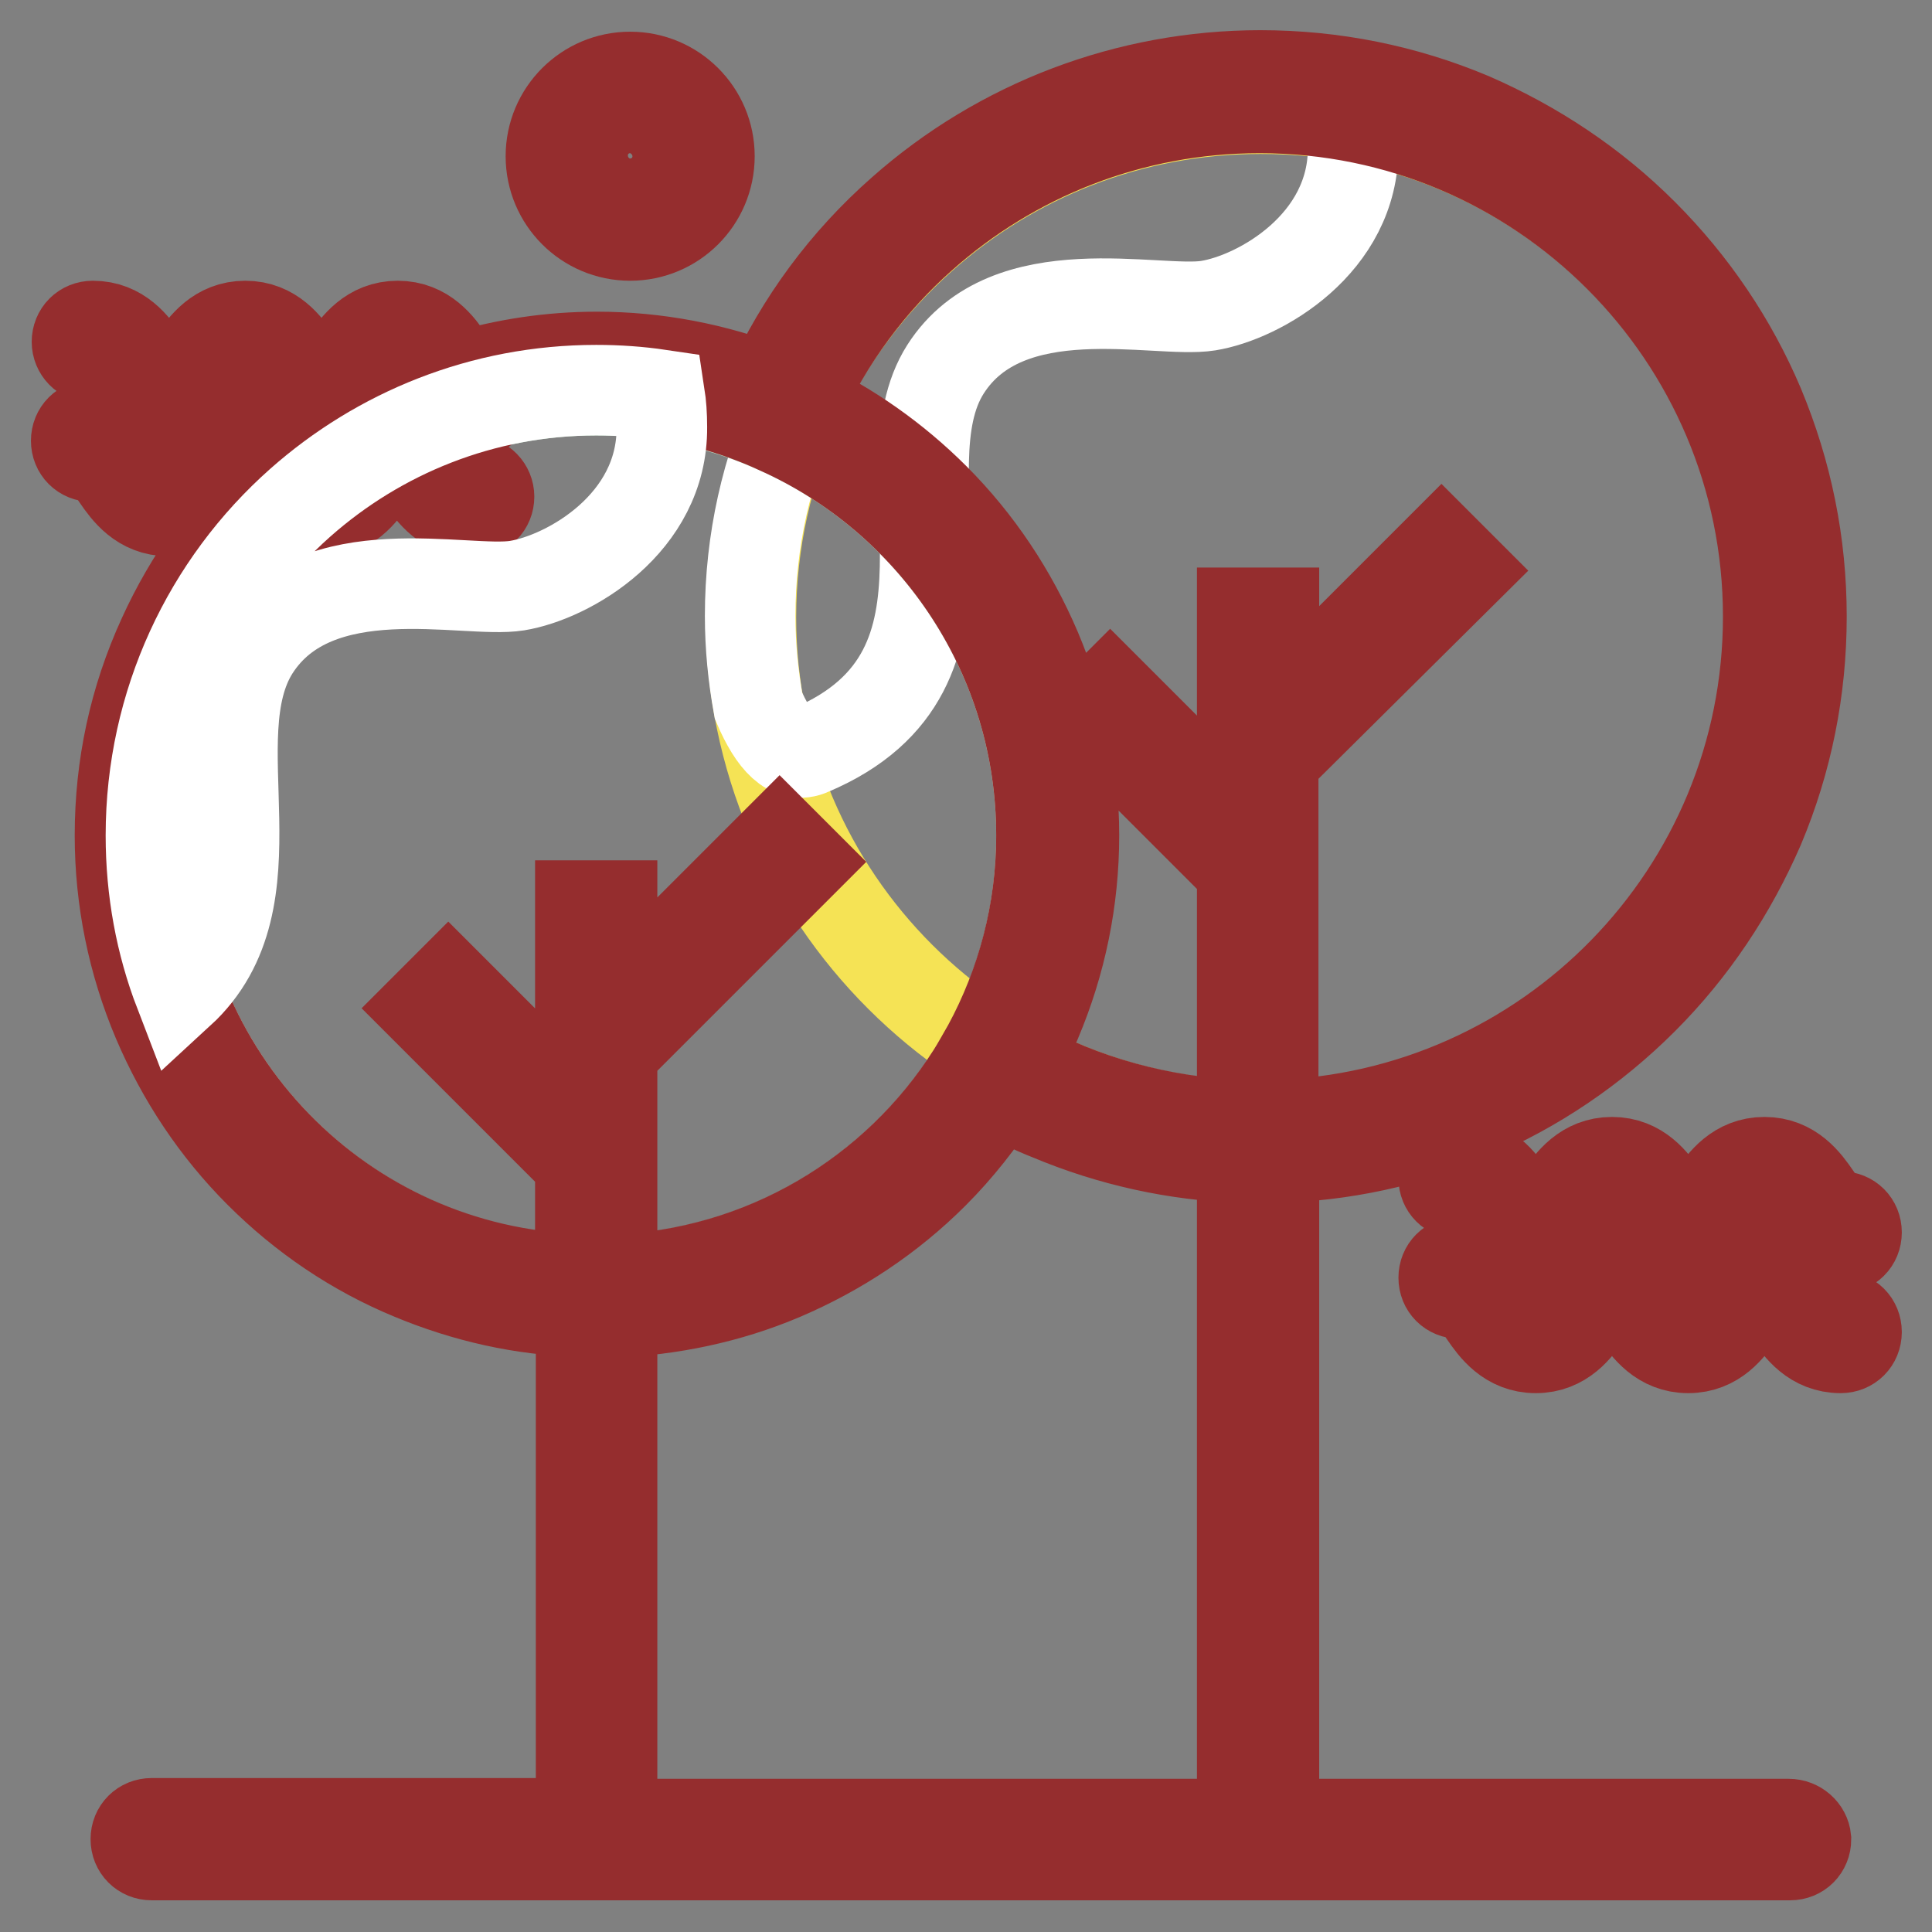
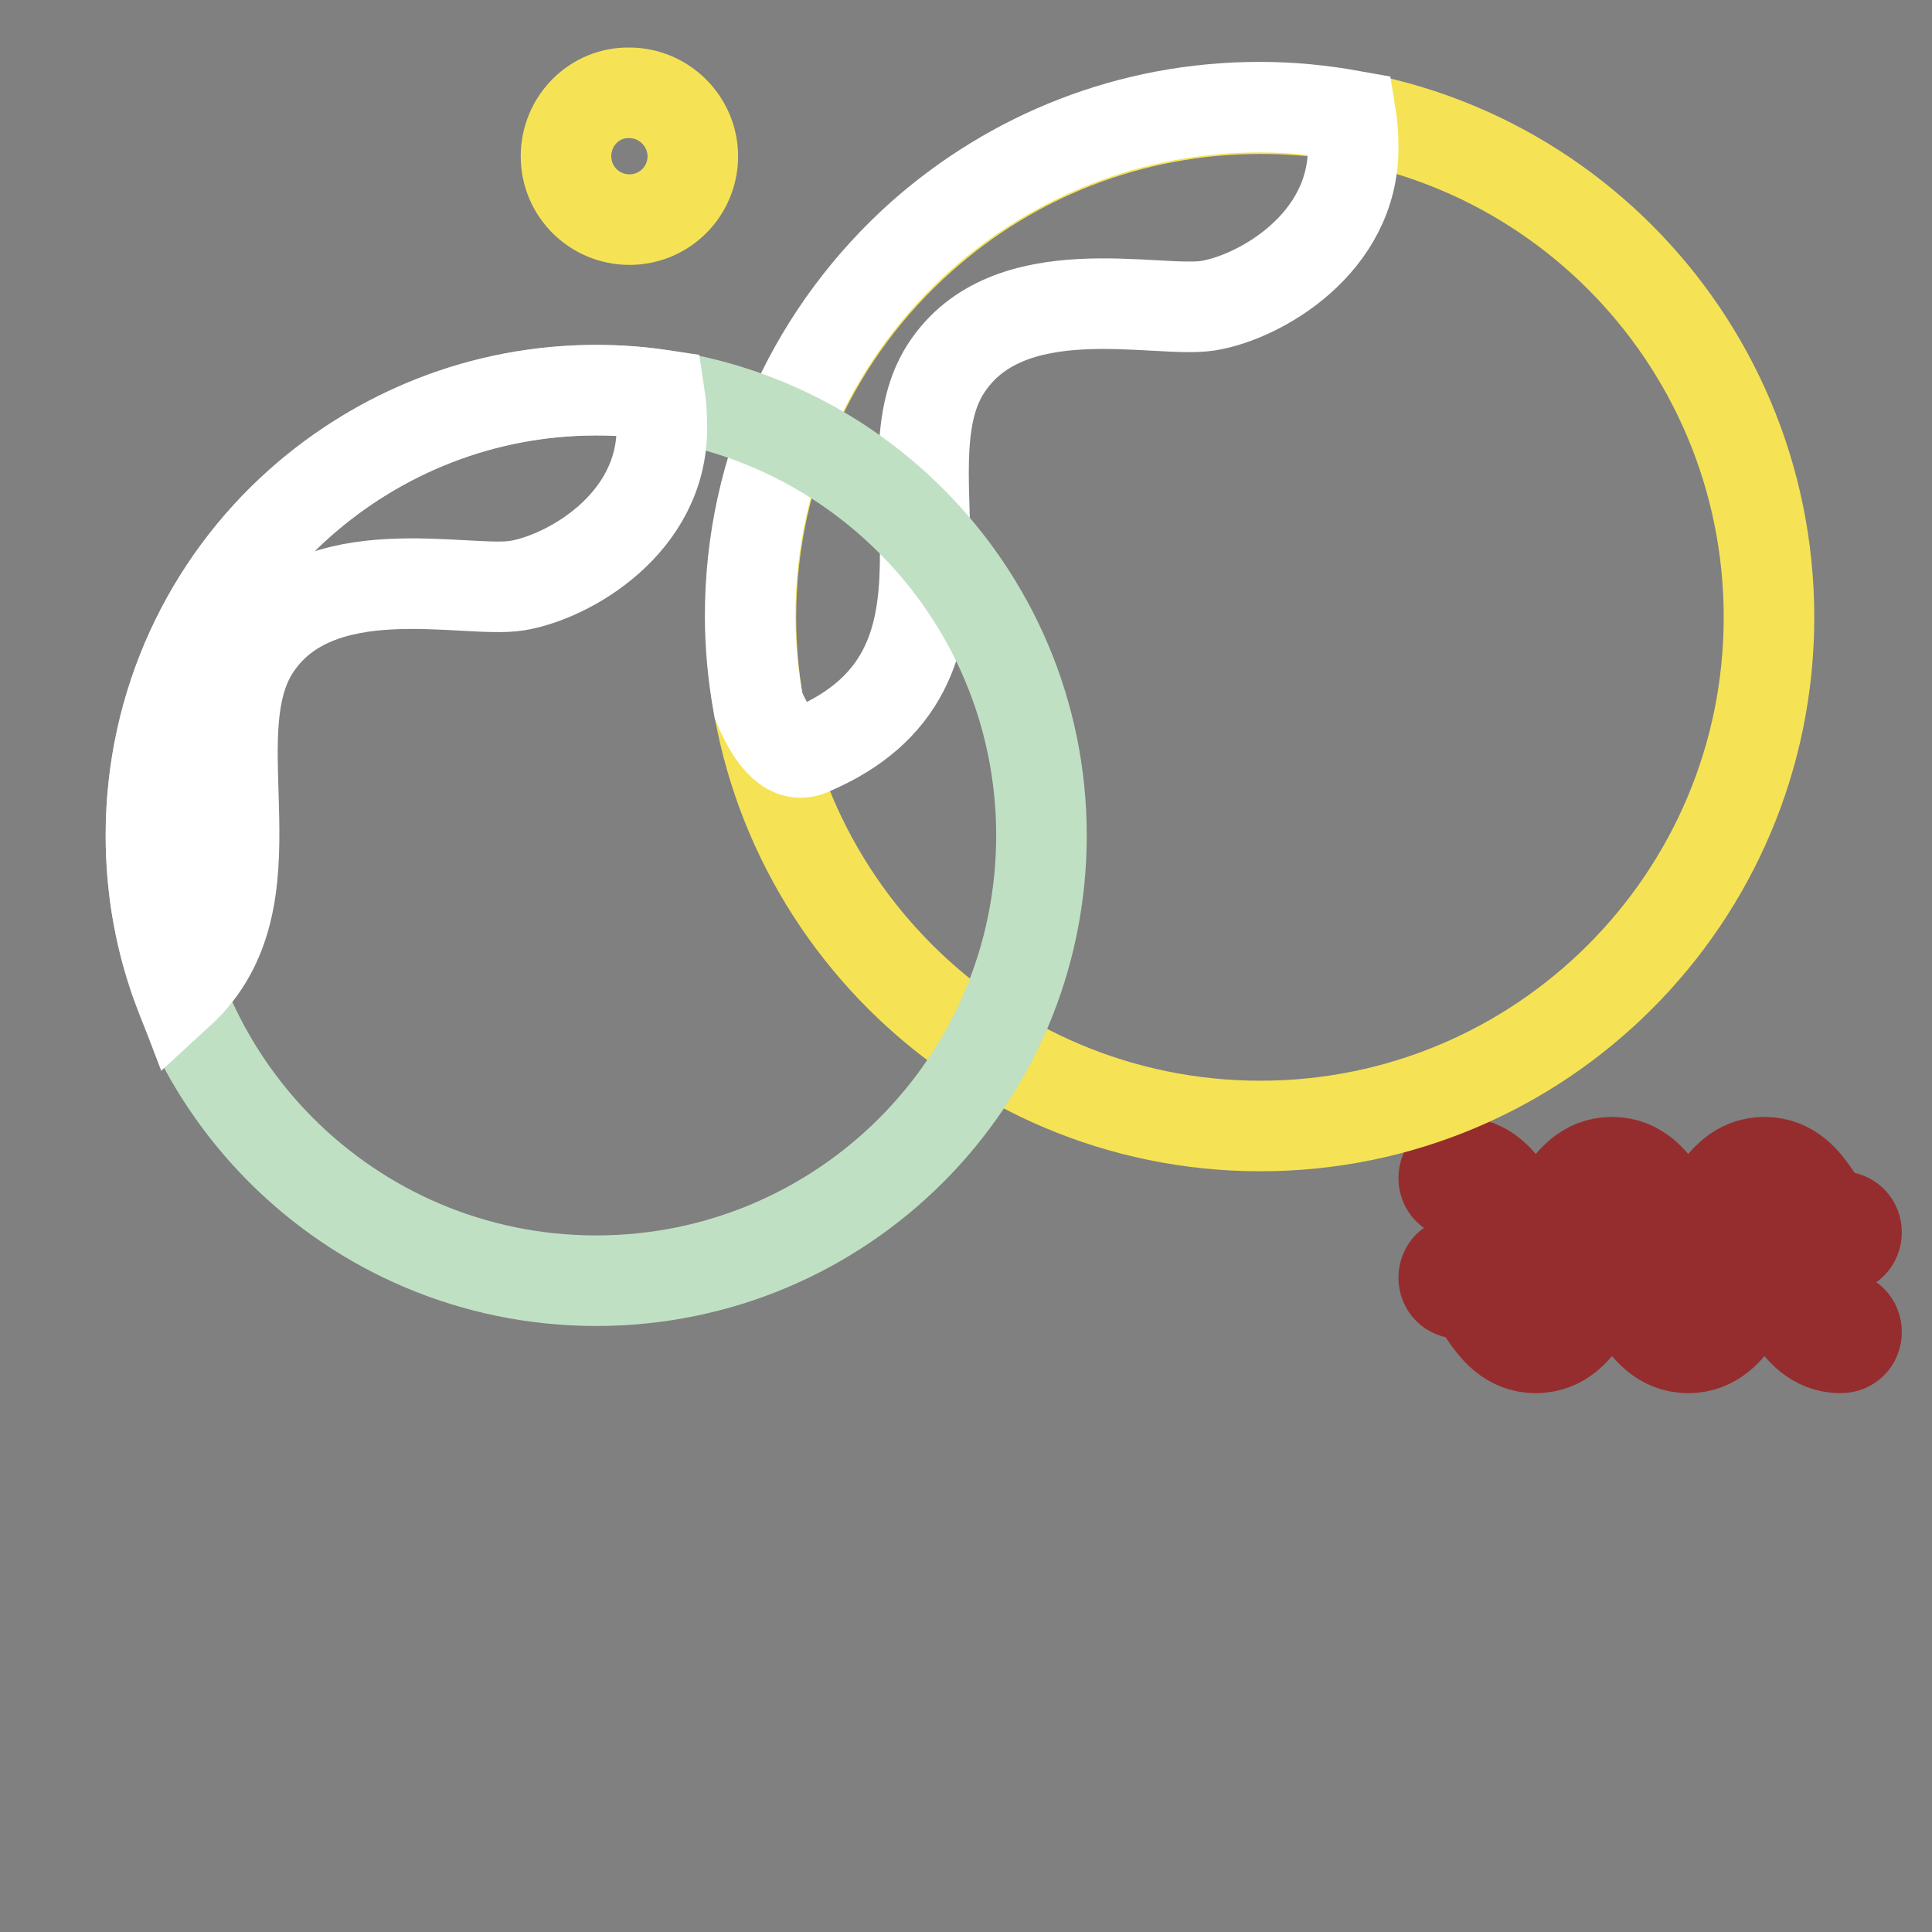
<svg xmlns="http://www.w3.org/2000/svg" version="1.1" x="0px" y="0px" viewBox="0 0 256 256" enable-background="new 0 0 256 256" xml:space="preserve">
  <rect x="0" y="0" width="256" height="256" fill="#808080" stroke="none" />
  <g>
    <path stroke-width="12" fill-opacity="0" stroke="#952d2e" d="M243.9,178.6c-3.6,0-5.5-2.6-6.8-4.5c-1.3-1.9-2-2.7-3.3-2.7c-1.3,0-2,0.8-3.3,2.7 c-1.3,1.9-3.2,4.5-6.8,4.5c-3.6,0-5.5-2.6-6.8-4.5c-1.3-1.9-2-2.7-3.3-2.7c-1.3,0-2,0.8-3.3,2.7c-1.3,1.9-3.2,4.5-6.8,4.5 s-5.5-2.6-6.8-4.5c-1.3-1.9-2-2.7-3.3-2.7c-1.2,0-2.1-0.9-2.1-2.1s0.9-2.1,2.1-2.1c3.6,0,5.5,2.6,6.8,4.5c1.3,1.9,2,2.7,3.3,2.7 s2-0.8,3.3-2.7c1.3-1.9,3.2-4.5,6.8-4.5c3.6,0,5.5,2.6,6.8,4.5c1.3,1.9,2,2.7,3.3,2.7c1.3,0,2-0.8,3.3-2.7c1.3-1.9,3.2-4.5,6.8-4.5 c3.6,0,5.5,2.6,6.8,4.5c1.3,1.9,2,2.7,3.3,2.7c1.2,0,2.1,0.9,2.1,2.1S245.1,178.6,243.9,178.6z M243.9,165.4 c-3.6,0-5.5-2.6-6.8-4.5c-1.3-1.9-2-2.7-3.3-2.7c-1.3,0-2,0.8-3.3,2.7c-1.3,1.9-3.2,4.5-6.8,4.5c-3.6,0-5.5-2.6-6.8-4.5 c-1.3-1.9-2-2.7-3.3-2.7c-1.3,0-2,0.8-3.3,2.7c-1.3,1.9-3.2,4.5-6.8,4.5s-5.5-2.6-6.8-4.5c-1.3-1.9-2-2.7-3.3-2.7 c-1.2,0-2.1-0.9-2.1-2.1s0.9-2.1,2.1-2.1c3.6,0,5.5,2.6,6.8,4.5c1.3,1.9,2,2.7,3.3,2.7s2-0.8,3.3-2.7c1.3-1.9,3.2-4.5,6.8-4.5 c3.6,0,5.5,2.6,6.8,4.5c1.3,1.9,2,2.7,3.3,2.7c1.3,0,2-0.8,3.3-2.7c1.3-1.9,3.2-4.5,6.8-4.5c3.6,0,5.5,2.6,6.8,4.5 c1.3,1.9,2,2.7,3.3,2.7c1.2,0,2.1,0.9,2.1,2.1C246,164.5,245.1,165.4,243.9,165.4z" />
    <path stroke-width="12" fill-opacity="0" stroke="#f5e355" d="M75,20.7c0,4.7,3.8,8.4,8.4,8.4c4.7,0,8.4-3.8,8.4-8.4s-3.8-8.4-8.4-8.4C78.8,12.2,75,16,75,20.7z" />
-     <path stroke-width="12" fill-opacity="0" stroke="#952d2e" d="M83.5,31.2c-5.8,0-10.5-4.7-10.5-10.5c0-5.8,4.7-10.5,10.5-10.5c5.8,0,10.5,4.7,10.5,10.5 C94,26.5,89.3,31.2,83.5,31.2z M83.5,14.3c-3.5,0-6.3,2.8-6.3,6.3S80,27,83.5,27c3.5,0,6.3-2.8,6.3-6.3S86.9,14.3,83.5,14.3z" />
    <path stroke-width="12" fill-opacity="0" stroke="#f5e355" d="M234.4,81.8c0,37.2-30.2,67.4-67.4,67.4S99.5,119,99.5,81.8c0-20.1,8.8-38.1,22.7-50.4 c11.9-10.6,27.6-17,44.8-17C204.2,14.3,234.4,44.5,234.4,81.8z" />
    <path stroke-width="12" fill-opacity="0" stroke="#ffffff" d="M107.4,99.4c25.3-10.7,9.2-36.9,17.9-50.5c8.2-12.8,28-7.3,34.8-8.4c6.8-1.1,19.3-8.2,19.2-21 c0-1.6-0.1-3-0.3-4.2c-3.9-0.7-7.9-1.1-12.1-1.1c-17.2,0-32.8,6.4-44.8,17c-13.9,12.4-22.7,30.4-22.7,50.4c0,4.1,0.4,8,1.1,11.9 C102.5,98.2,104.8,100.6,107.4,99.4z" />
    <path stroke-width="12" fill-opacity="0" stroke="#c0e0c4" d="M138,110.7c0,32.6-26.4,59-59,59s-59-26.4-59-59c0-17.5,7.6-33.3,19.8-44.1C50.2,57.4,63.9,51.7,79,51.7 C111.6,51.7,138,78.2,138,110.7z" />
-     <path stroke-width="12" fill-opacity="0" stroke="#952d2e" d="M237,241.7h-68.2v-88.3c9-0.2,17.8-2.1,26.1-5.6c8.5-3.6,16.2-8.8,22.8-15.4c6.6-6.6,11.7-14.3,15.4-22.8 c3.7-8.8,5.6-18.2,5.6-27.9c0-9.7-1.9-19-5.6-27.9c-3.6-8.5-8.8-16.2-15.4-22.8s-14.3-11.7-22.8-15.4c-8.8-3.7-18.2-5.6-27.9-5.6 c-17.5,0-34.4,6.4-47.5,18c-7.5,6.6-13.4,14.6-17.5,23.6c-7.3-2.8-15-4.3-22.9-4.3c-6.1,0-12.1,0.9-17.8,2.6 c-0.6-0.4-1.1-1.1-1.8-2.2c-1.3-1.9-3.2-4.5-6.8-4.5c-3.6,0-5.5,2.6-6.8,4.5c-1.3,1.9-2,2.7-3.3,2.7c-1.3,0-2-0.8-3.3-2.7 c-1.3-1.9-3.2-4.5-6.8-4.5c-3.6,0-5.5,2.6-6.8,4.5c-1.3,1.9-2,2.7-3.3,2.7c-1.3,0-2-0.8-3.3-2.7c-1.3-1.9-3.2-4.5-6.8-4.5 c-1.2,0-2.1,0.9-2.1,2.1c0,1.1,0.9,2.1,2.1,2.1c1.3,0,2,0.8,3.3,2.7c1.3,1.9,3.2,4.5,6.8,4.5c3.6,0,5.5-2.6,6.8-4.5 c1.3-1.9,2-2.7,3.3-2.7c1.3,0,2,0.8,3.3,2.7c1.3,1.9,3.2,4.5,6.8,4.5c3.6,0,5.5-2.6,6.8-4.5c1.3-1.9,2-2.7,3.3-2.7 c1.3,0,2,0.8,3.3,2.7c0.3,0.4,0.6,0.8,0.9,1.2c-6.2,2.3-12.1,5.7-17.4,9.9c-0.1-0.1-0.2-0.3-0.3-0.4c-1.3-1.9-3.2-4.5-6.8-4.5 c-3.6,0-5.5,2.6-6.8,4.5c-1.3,1.9-2,2.7-3.3,2.7c-1.3,0-2-0.8-3.3-2.7c-1.3-1.9-3.2-4.5-6.8-4.5c-1.2,0-2.1,0.9-2.1,2.1 s0.9,2.1,2.1,2.1c1.3,0,2,0.8,3.3,2.7c1.3,1.9,3.2,4.5,6.8,4.5c3.6,0,5.5-2.6,6.8-4.5c1.3-1.9,2-2.7,3.3-2.7c1.3,0,2,0.8,3.3,2.7 c0.2,0.2,0.3,0.5,0.5,0.7C30,69.9,25.1,76.7,21.6,84.4c-3.8,8.3-5.7,17.1-5.7,26.3c0,8.5,1.7,16.8,5,24.6 c3.2,7.5,7.7,14.3,13.5,20.1c5.8,5.8,12.6,10.4,20.1,13.5c7.2,3,14.7,4.7,22.5,4.9v67.8H20.1c-1.2,0-2.1,0.9-2.1,2.1 c0,1.2,0.9,2.1,2.1,2.1h217.1c1.2,0,2.1-0.9,2.1-2.1C239.2,242.6,238.2,241.7,237,241.7z M122.2,31.3c11.9-10.6,27.6-17,44.7-17 c37.2,0,67.4,30.2,67.4,67.4c0,36.6-29.2,66.4-65.6,67.4v-48.4L194,75.6l-3-3l-22.2,22.2V81.2h-4.2v28.1l-17.5-17.5l-3,3l20.5,20.5 v33.8c-10.9-0.4-21.1-3.3-30-8.2c1-1.8,1.9-3.7,2.7-5.6c3.3-7.8,5-16.1,5-24.6c0-8.5-1.7-16.8-5-24.6c-3.2-7.5-7.7-14.3-13.5-20.1 c-5.2-5.2-11.3-9.5-17.9-12.6C109.7,45,115.3,37.4,122.2,31.3z M20,110.7c0-17.3,7.4-32.8,19.3-43.6c0.9,0.5,1.9,0.8,3.2,0.8 c3.6,0,5.5-2.6,6.8-4.5c1.3-1.9,2-2.7,3.3-2.7c1.3,0,2,0.8,3.3,2.7c1.3,1.9,3.2,4.5,6.8,4.5c1.2,0,2.1-0.9,2.1-2.1 c0-1.1-0.9-2.1-2.1-2.1c-1.3,0-2-0.8-3.3-2.7c-1-1.5-2.4-3.3-4.6-4.1c2-0.9,4.1-1.7,6.2-2.4c0.5,0.1,1.1,0.2,1.7,0.2 c0.9,0,1.6-0.5,1.9-1.3c4.6-1.2,9.4-1.8,14.4-1.8c7.5,0,14.6,1.4,21.2,4c1.3,0.5,2.6,1.1,3.9,1.7c20,9.4,33.9,29.8,33.9,53.4 c0,10.1-2.6,19.7-7.1,28c-0.7,1.2-1.4,2.5-2.1,3.6c-10.1,15.9-27.6,26.6-47.7,27.3v-30.2l23.1-23.1l2.1-2.1l-3-3l-1.1,1.1 l-21.1,21.1v-13.4h-4.2v28.1l-17.5-17.5l-3,3l20.5,20.5v15.4C45.3,168.6,20,142.6,20,110.7z M81.1,173.9c7.8-0.3,15.4-1.9,22.5-4.9 c7.5-3.2,14.3-7.7,20.1-13.5c3.3-3.3,6.2-7,8.7-10.9c2.2,1.2,4.4,2.3,6.7,3.2c8.1,3.4,16.7,5.3,25.5,5.6v88.3H81.1V173.9z" />
    <path stroke-width="12" fill-opacity="0" stroke="#ffffff" d="M39.8,66.6C27.6,77.4,20,93.2,20,110.7c0,7.3,1.3,14.3,3.8,20.8c13.5-12.4,2.4-33.7,9.9-45.5 c8.2-12.8,28-7.3,34.8-8.4c6.8-1.1,19.3-8.2,19.2-21c0-1.6-0.1-3-0.3-4.3c-2.7-0.4-5.5-0.6-8.4-0.6C63.9,51.7,50.2,57.4,39.8,66.6z " />
  </g>
</svg>